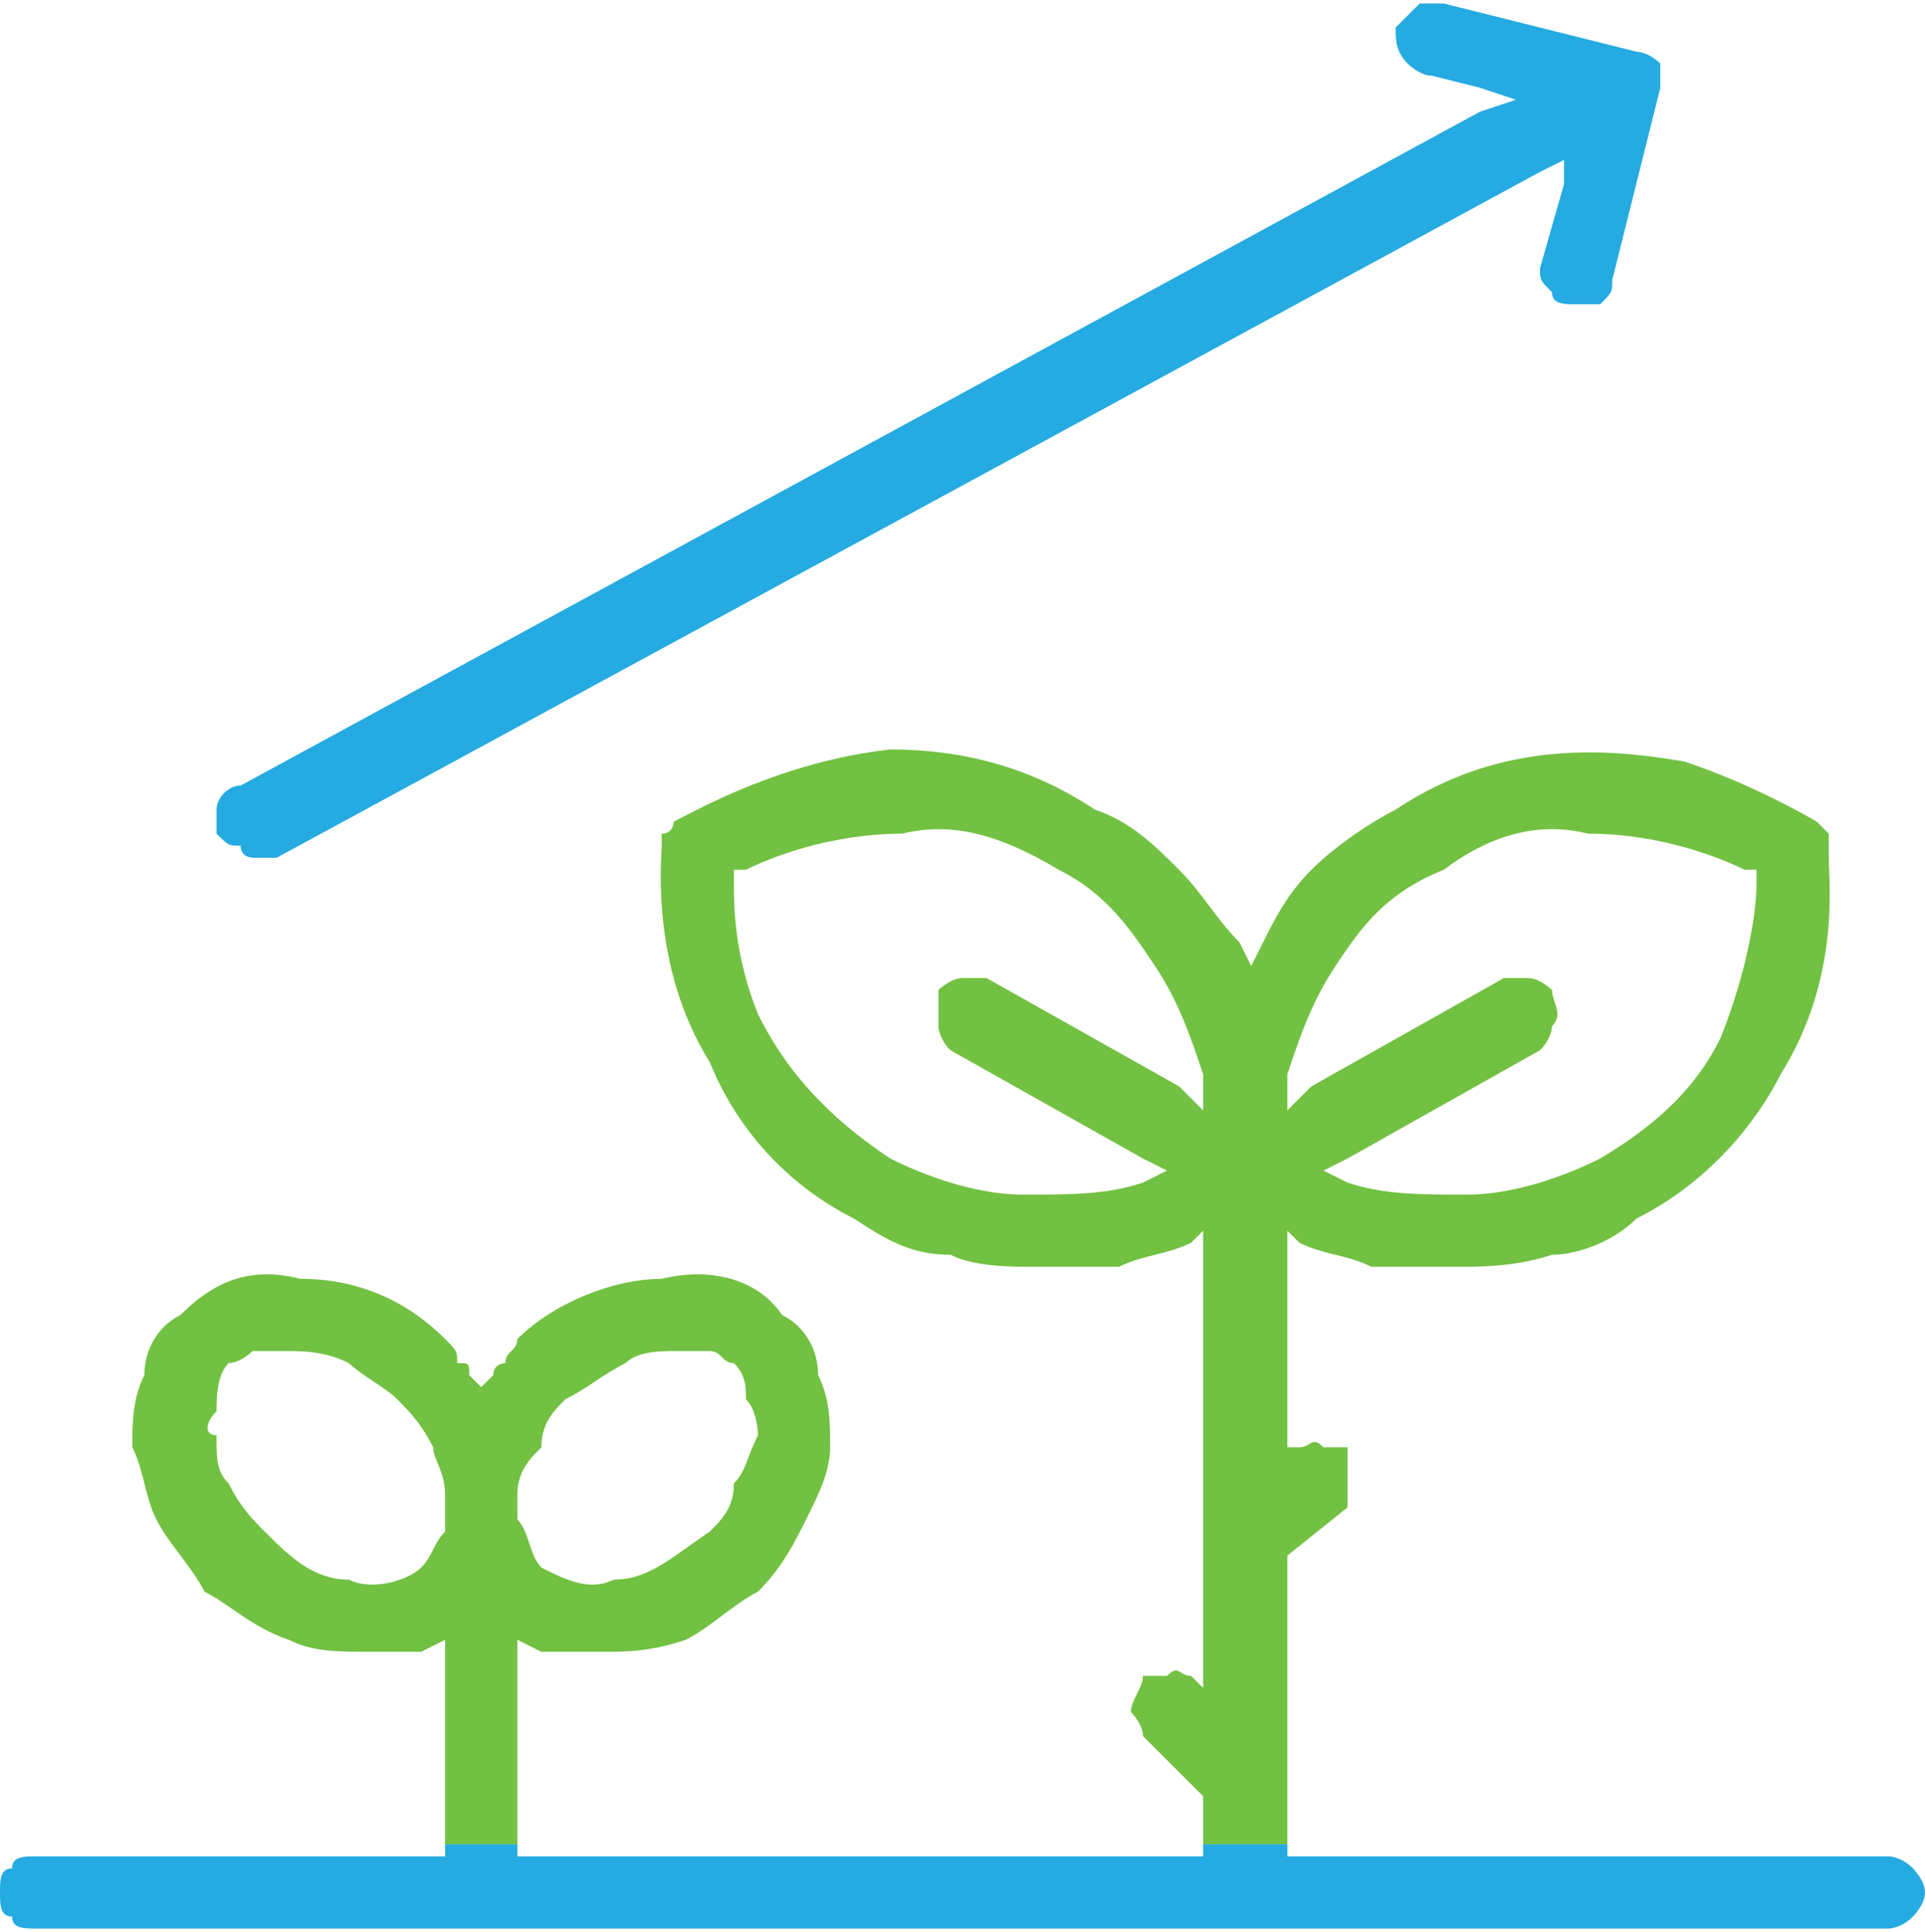
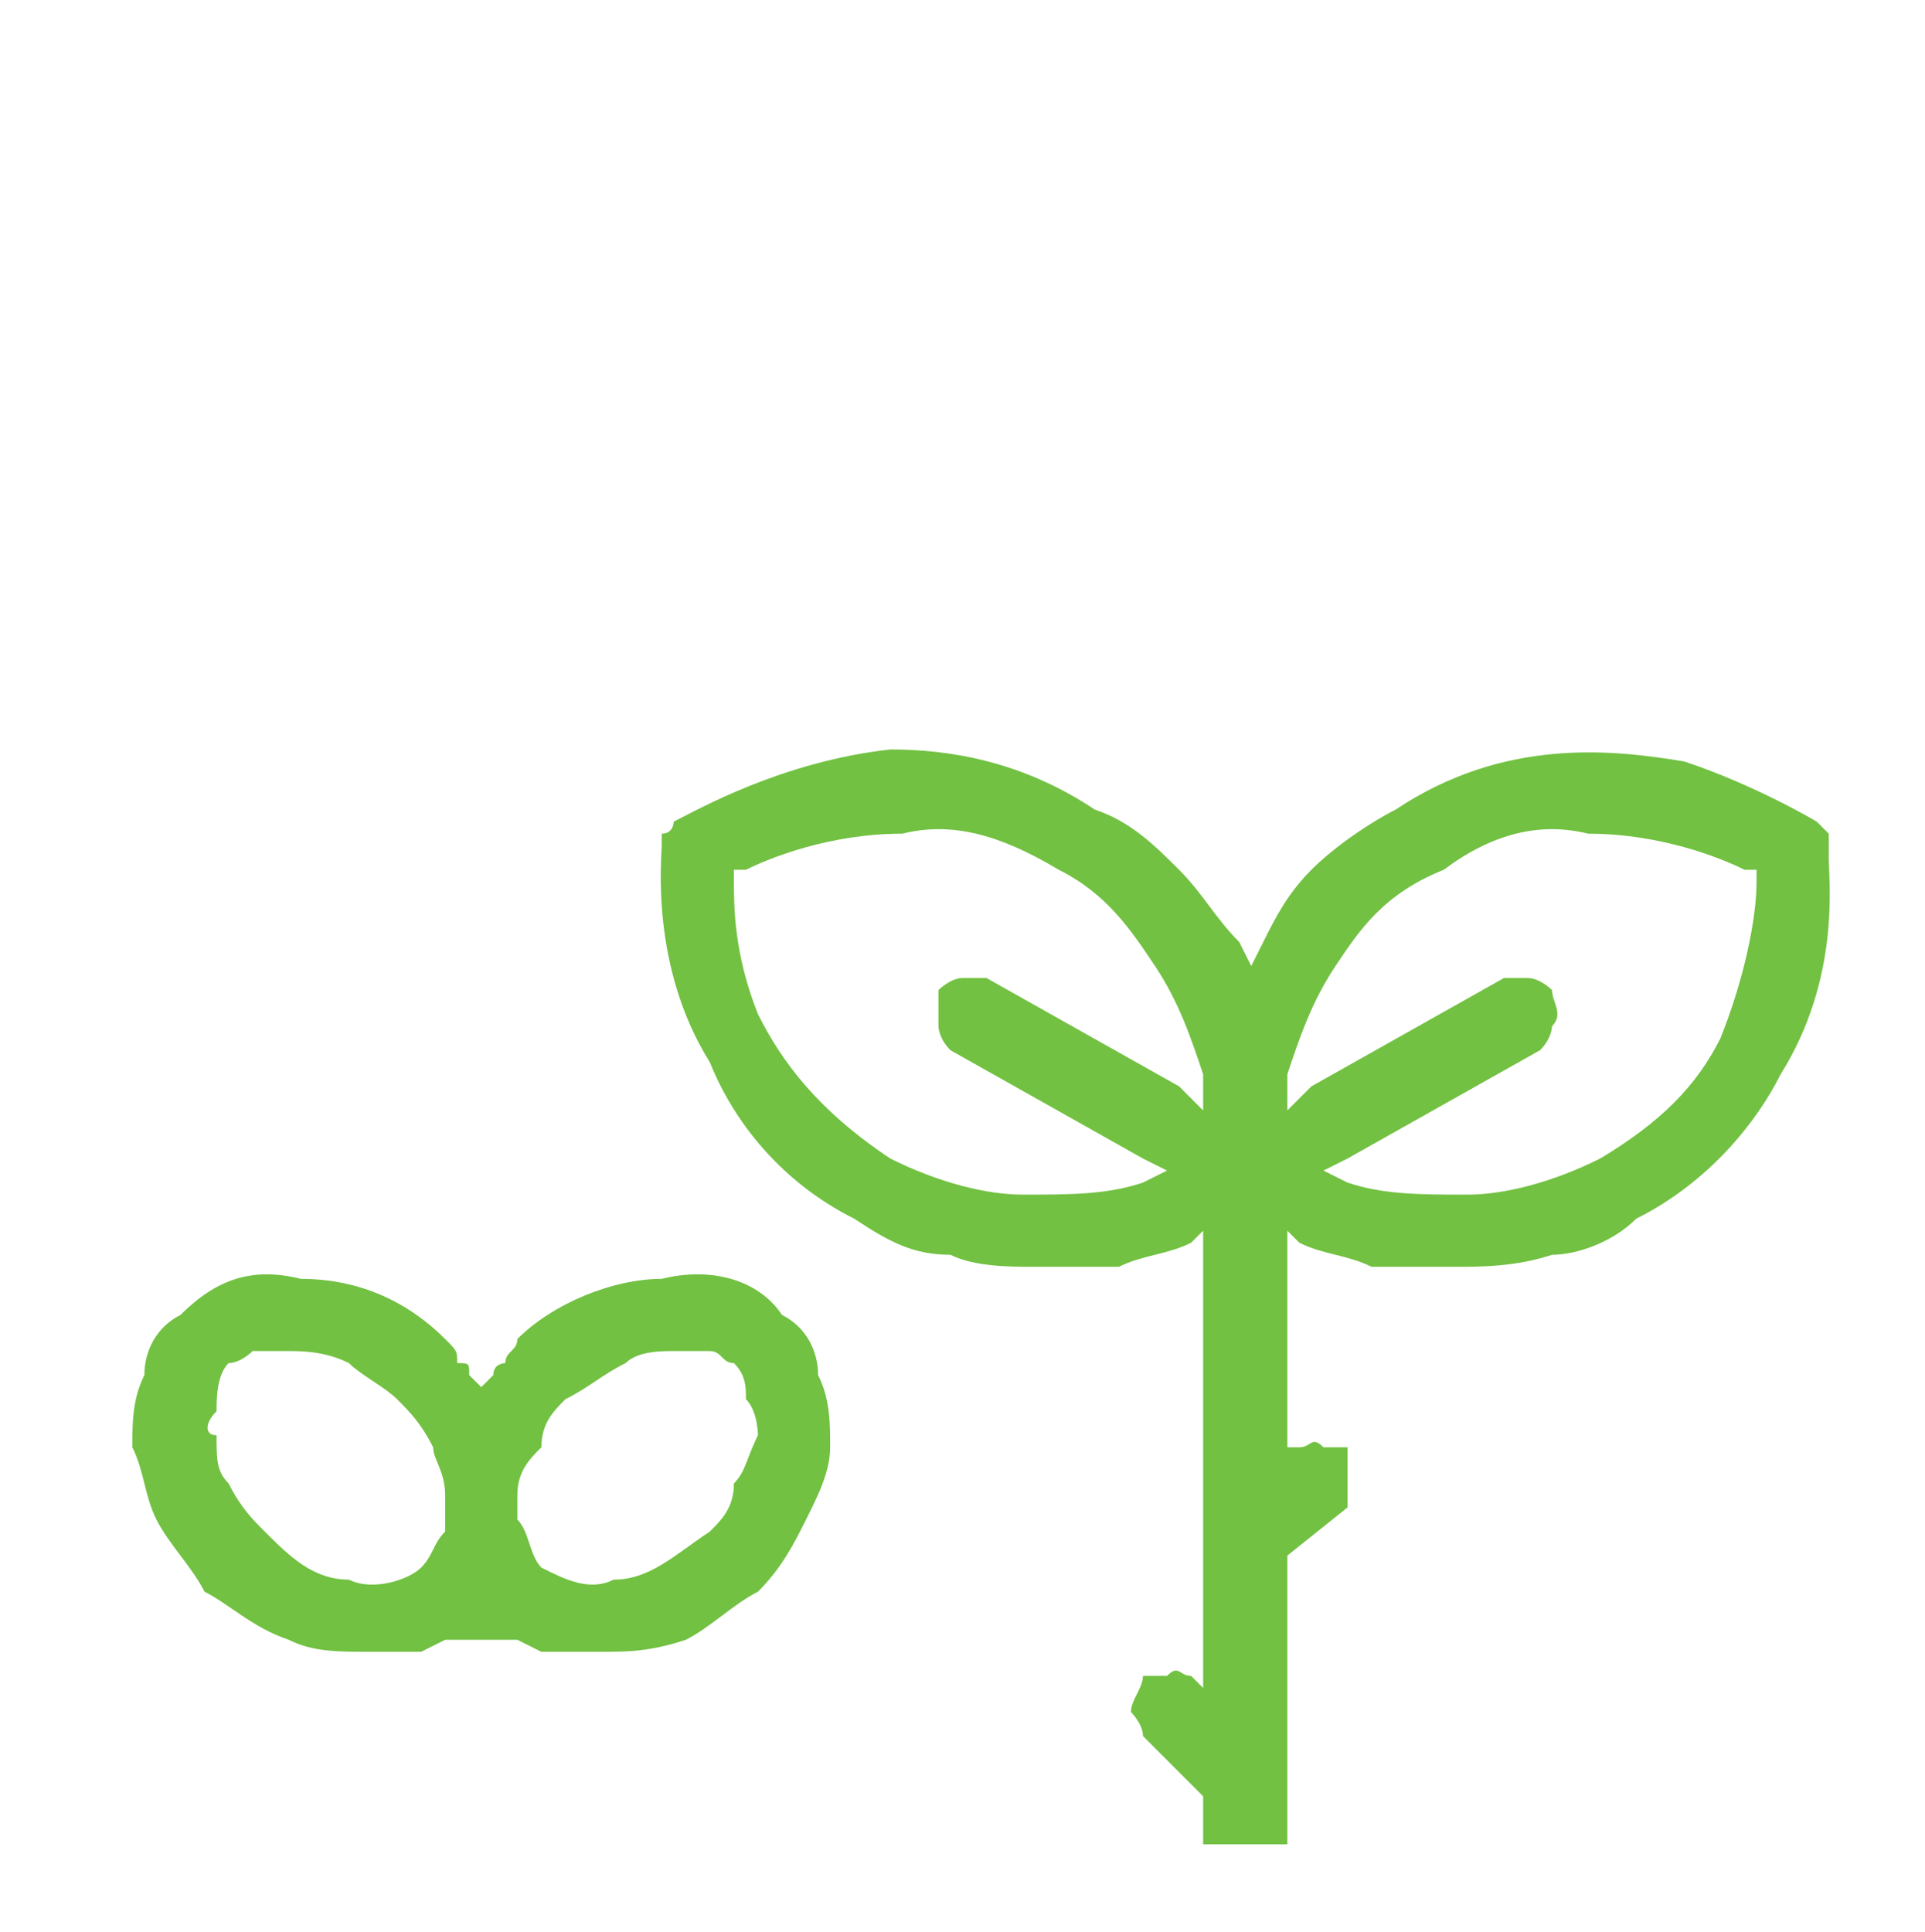
<svg xmlns="http://www.w3.org/2000/svg" width="68.098" height="68.345" viewBox="0 0 160 160" shape-rendering="geometricPrecision" text-rendering="geometricPrecision" image-rendering="optimizeQuality" fill-rule="evenodd" clip-rule="evenodd">
  <defs>
    <style>.fil0{fill:#25aae1}</style>
  </defs>
  <g id="Layer_x0020_1">
-     <path class="fil0" d="M136 4l-16-4h-2l-2 2c0 1 0 2 1 3 0 0 1 1 2 1l4 1 3 1-3 1L20 65c-1 0-2 1-2 2v2c1 1 1 1 2 1 0 1 1 1 1 1h2l105-57 2-1v2l-2 7c0 1 0 1 1 2 0 1 1 1 2 1h2c1-1 1-1 1-2l4-16V5c-1-1-2-1-2-1z" />
-     <path d="M43 153v-17l2 1h5c2 0 4 0 7-1 2-1 4-3 6-4 2-2 3-4 4-6s2-4 2-6 0-4-1-6c0-2-1-4-3-5-2-3-6-4-10-3-4 0-9 2-12 5 0 1-1 1-1 2 0 0-1 0-1 1l-1 1-1-1c0-1 0-1-1-1 0-1 0-1-1-2-3-3-7-5-12-5-4-1-7 0-10 3-2 1-3 3-3 5-1 2-1 4-1 6 1 2 1 4 2 6s3 4 4 6c2 1 4 3 7 4 2 1 4 1 7 1h4l2-1v17h6zm36-66l16 9 2 1-2 1c-3 1-6 1-10 1-3 0-7-1-11-3-6-4-9-8-11-12-2-5-2-9-2-11v-1h1c2-1 7-3 13-3 4-1 8 0 13 3 4 2 6 5 8 8s3 6 4 9v3l-2-2-16-9h-2c-1 0-2 1-2 1v3s0 1 1 2zm-36 37c0-2 1-3 2-4 0-2 1-3 2-4 2-1 3-2 5-3 1-1 3-1 4-1h3c1 0 1 1 2 1 1 1 1 2 1 3 1 1 1 3 1 3-1 2-1 3-2 4 0 2-1 3-2 4-3 2-5 4-8 4-2 1-4 0-6-1-1-1-1-3-2-4v-2zm90-28c-4 2-8 3-11 3-4 0-7 0-10-1l-2-1 2-1 16-9c1-1 1-2 1-2 1-1 0-2 0-3 0 0-1-1-2-1h-2l-16 9-2 2v-3c1-3 2-6 4-9s4-6 9-8c4-3 8-4 12-3 6 0 11 2 13 3h1v1c0 3-1 8-3 13-2 4-5 7-10 10zm-98 34c-1 1-4 2-6 1-3 0-5-2-7-4-1-1-2-2-3-4-1-1-1-2-1-4-1 0-1-1 0-2 0-1 0-3 1-4 1 0 2-1 2-1h3c1 0 3 0 5 1 1 1 3 2 4 3s2 2 3 4c0 1 1 2 1 4v3c-1 1-1 2-2 3zm117-59v-2l-1-1s-5-3-11-5c-6-1-15-2-24 4-2 1-5 3-7 5s-3 4-4 6l-1 2-1-2c-2-2-3-4-5-6s-4-4-7-5c-6-4-12-5-17-5-9 1-16 5-18 6 0 0 0 1-1 1v1c0 1-1 10 4 18 2 5 6 10 12 13 3 2 5 3 8 3 2 1 5 1 7 1h7c2-1 4-1 6-2l1-1v38l-1-1c-1 0-1-1-2 0h-2c0 1-1 2-1 3 0 0 1 1 1 2l5 5v4h7v-24l5-4v-2-3h-2c-1-1-1 0-2 0h-1v-18l1 1c2 1 4 1 6 2h7c2 0 5 0 8-1 2 0 5-1 7-3 6-3 10-8 12-12 5-8 4-16 4-18z" fill="#72c142" />
-     <path class="fil0" d="M100 153v1H43v-1h-6v1H3c-1 0-2 0-2 1-1 0-1 1-1 2s0 2 1 2c0 1 1 1 2 1h154s1 0 2-1c0 0 1-1 1-2s-1-2-1-2c-1-1-2-1-2-1h-50v-1h-7z" />
+     <path d="M43 153v-17l2 1h5c2 0 4 0 7-1 2-1 4-3 6-4 2-2 3-4 4-6s2-4 2-6 0-4-1-6c0-2-1-4-3-5-2-3-6-4-10-3-4 0-9 2-12 5 0 1-1 1-1 2 0 0-1 0-1 1l-1 1-1-1c0-1 0-1-1-1 0-1 0-1-1-2-3-3-7-5-12-5-4-1-7 0-10 3-2 1-3 3-3 5-1 2-1 4-1 6 1 2 1 4 2 6s3 4 4 6c2 1 4 3 7 4 2 1 4 1 7 1h4l2-1h6zm36-66l16 9 2 1-2 1c-3 1-6 1-10 1-3 0-7-1-11-3-6-4-9-8-11-12-2-5-2-9-2-11v-1h1c2-1 7-3 13-3 4-1 8 0 13 3 4 2 6 5 8 8s3 6 4 9v3l-2-2-16-9h-2c-1 0-2 1-2 1v3s0 1 1 2zm-36 37c0-2 1-3 2-4 0-2 1-3 2-4 2-1 3-2 5-3 1-1 3-1 4-1h3c1 0 1 1 2 1 1 1 1 2 1 3 1 1 1 3 1 3-1 2-1 3-2 4 0 2-1 3-2 4-3 2-5 4-8 4-2 1-4 0-6-1-1-1-1-3-2-4v-2zm90-28c-4 2-8 3-11 3-4 0-7 0-10-1l-2-1 2-1 16-9c1-1 1-2 1-2 1-1 0-2 0-3 0 0-1-1-2-1h-2l-16 9-2 2v-3c1-3 2-6 4-9s4-6 9-8c4-3 8-4 12-3 6 0 11 2 13 3h1v1c0 3-1 8-3 13-2 4-5 7-10 10zm-98 34c-1 1-4 2-6 1-3 0-5-2-7-4-1-1-2-2-3-4-1-1-1-2-1-4-1 0-1-1 0-2 0-1 0-3 1-4 1 0 2-1 2-1h3c1 0 3 0 5 1 1 1 3 2 4 3s2 2 3 4c0 1 1 2 1 4v3c-1 1-1 2-2 3zm117-59v-2l-1-1s-5-3-11-5c-6-1-15-2-24 4-2 1-5 3-7 5s-3 4-4 6l-1 2-1-2c-2-2-3-4-5-6s-4-4-7-5c-6-4-12-5-17-5-9 1-16 5-18 6 0 0 0 1-1 1v1c0 1-1 10 4 18 2 5 6 10 12 13 3 2 5 3 8 3 2 1 5 1 7 1h7c2-1 4-1 6-2l1-1v38l-1-1c-1 0-1-1-2 0h-2c0 1-1 2-1 3 0 0 1 1 1 2l5 5v4h7v-24l5-4v-2-3h-2c-1-1-1 0-2 0h-1v-18l1 1c2 1 4 1 6 2h7c2 0 5 0 8-1 2 0 5-1 7-3 6-3 10-8 12-12 5-8 4-16 4-18z" fill="#72c142" />
  </g>
</svg>